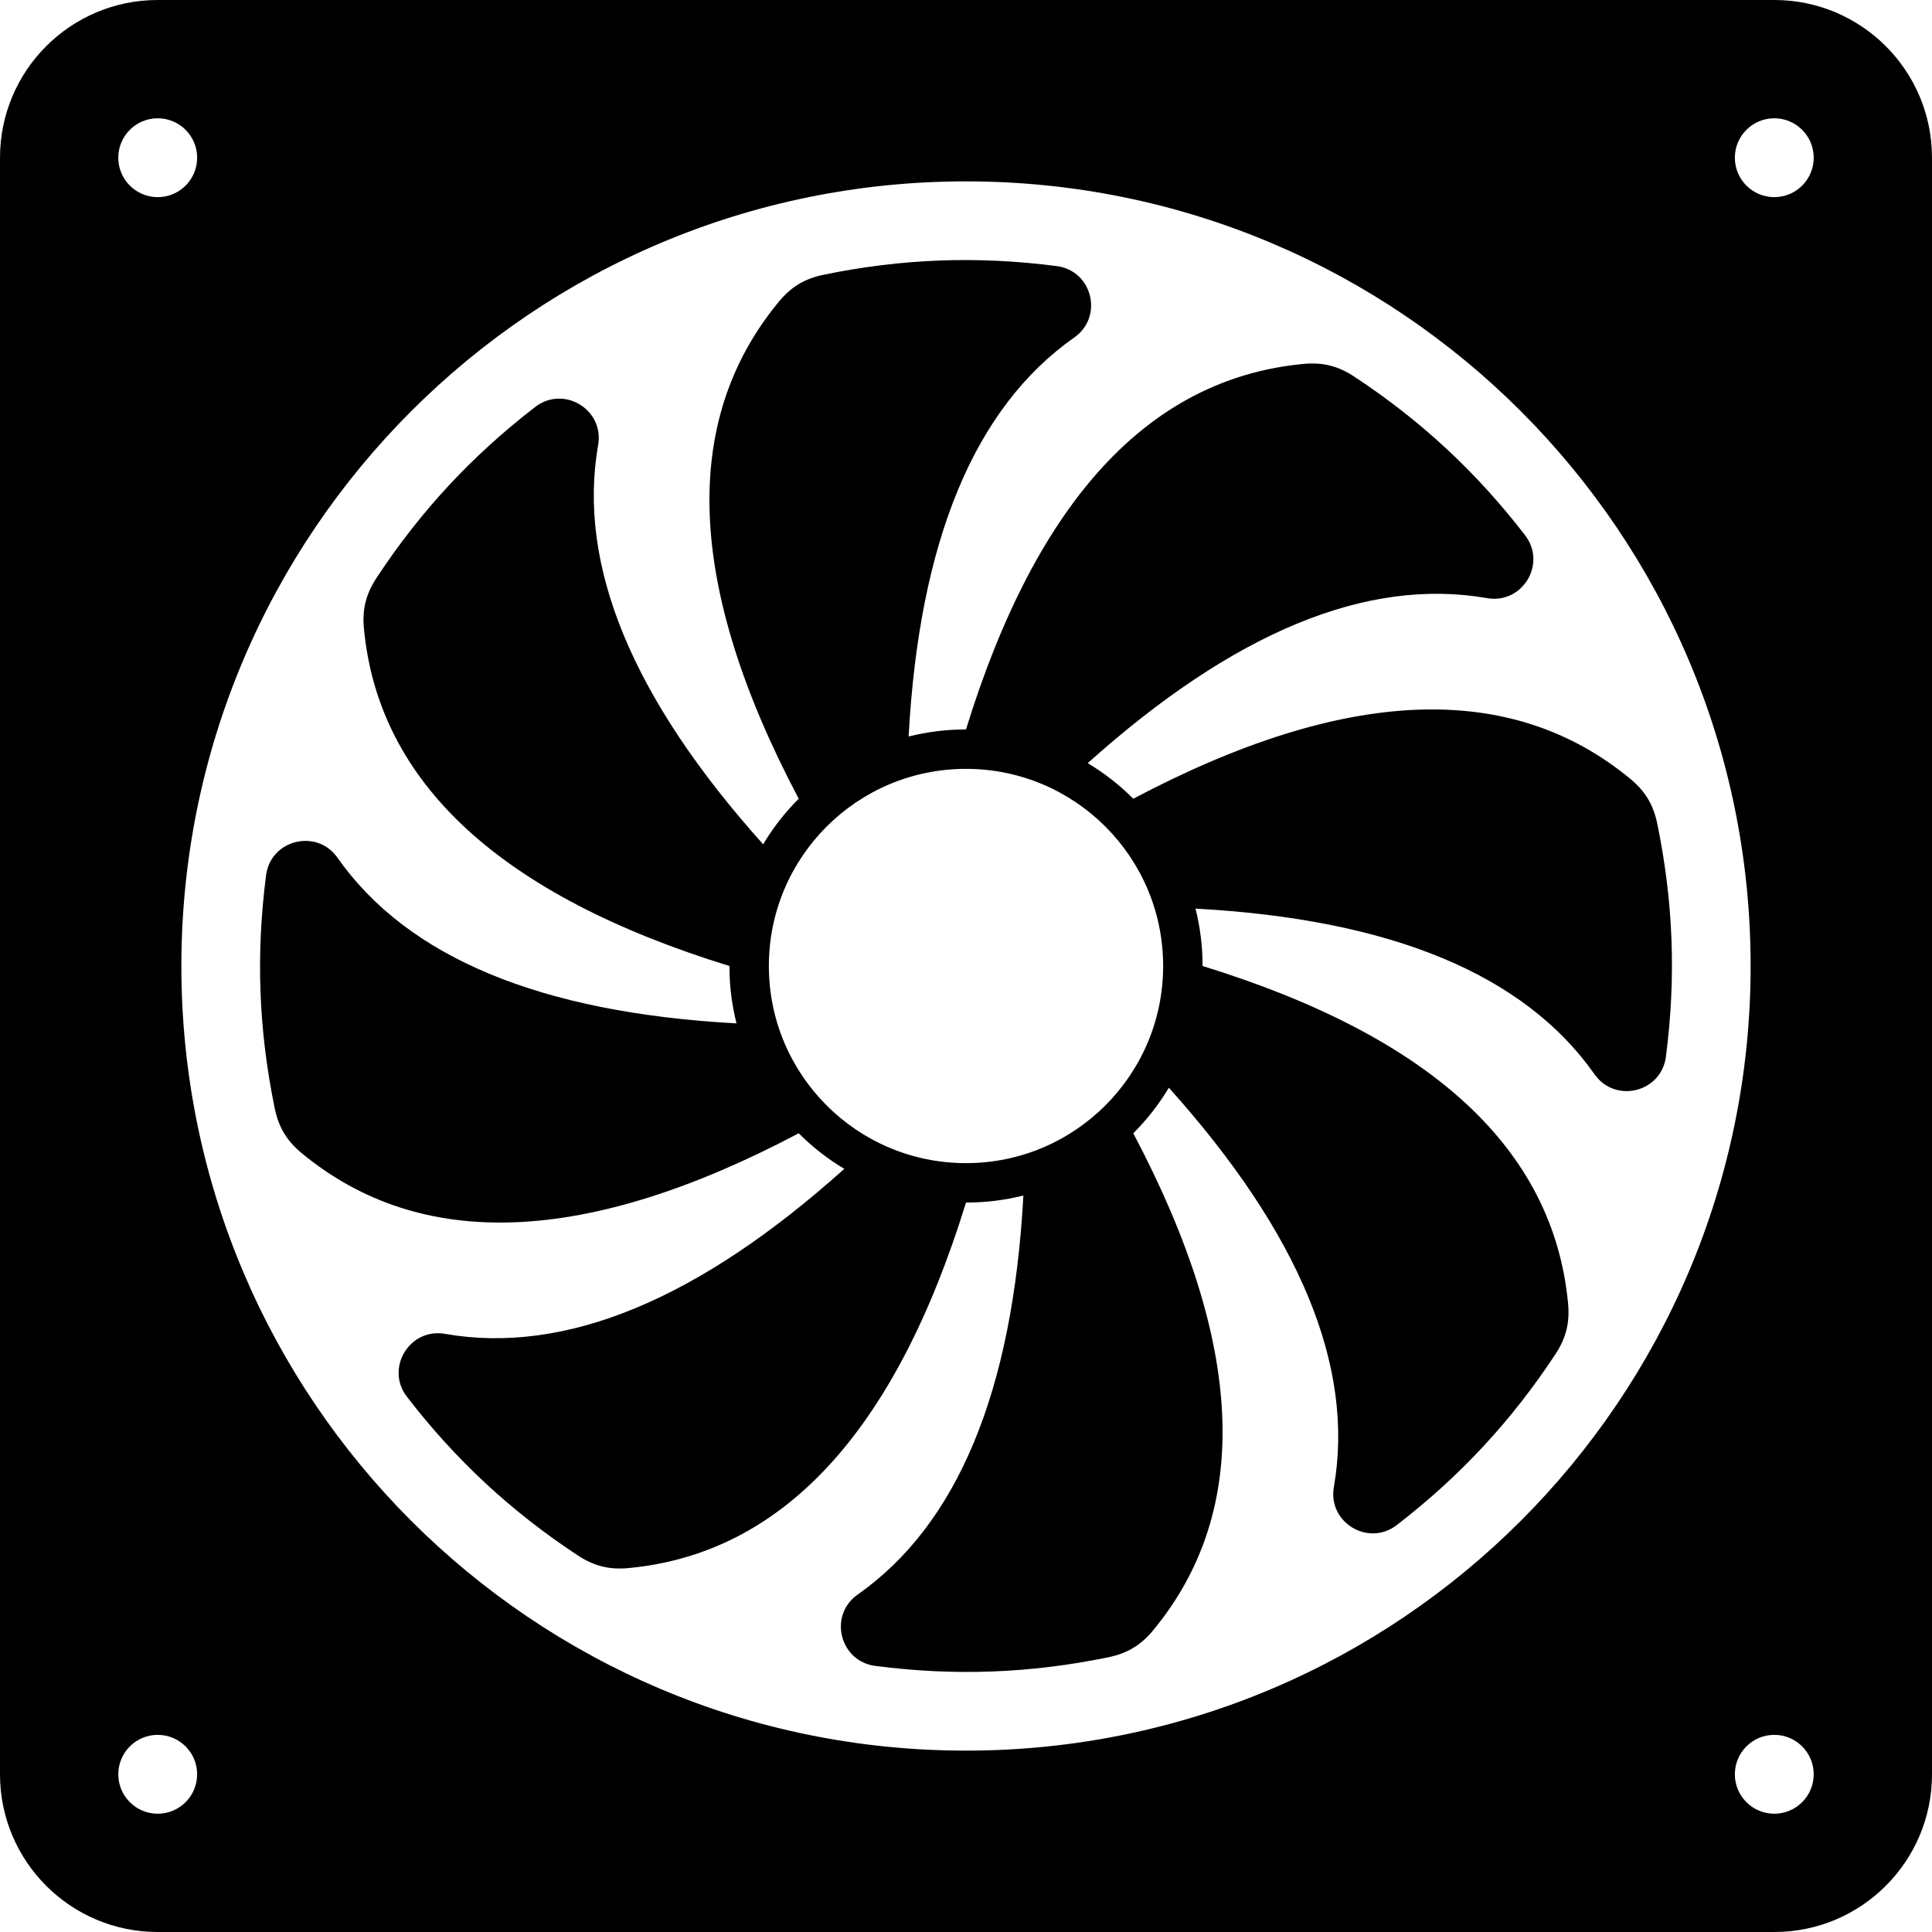
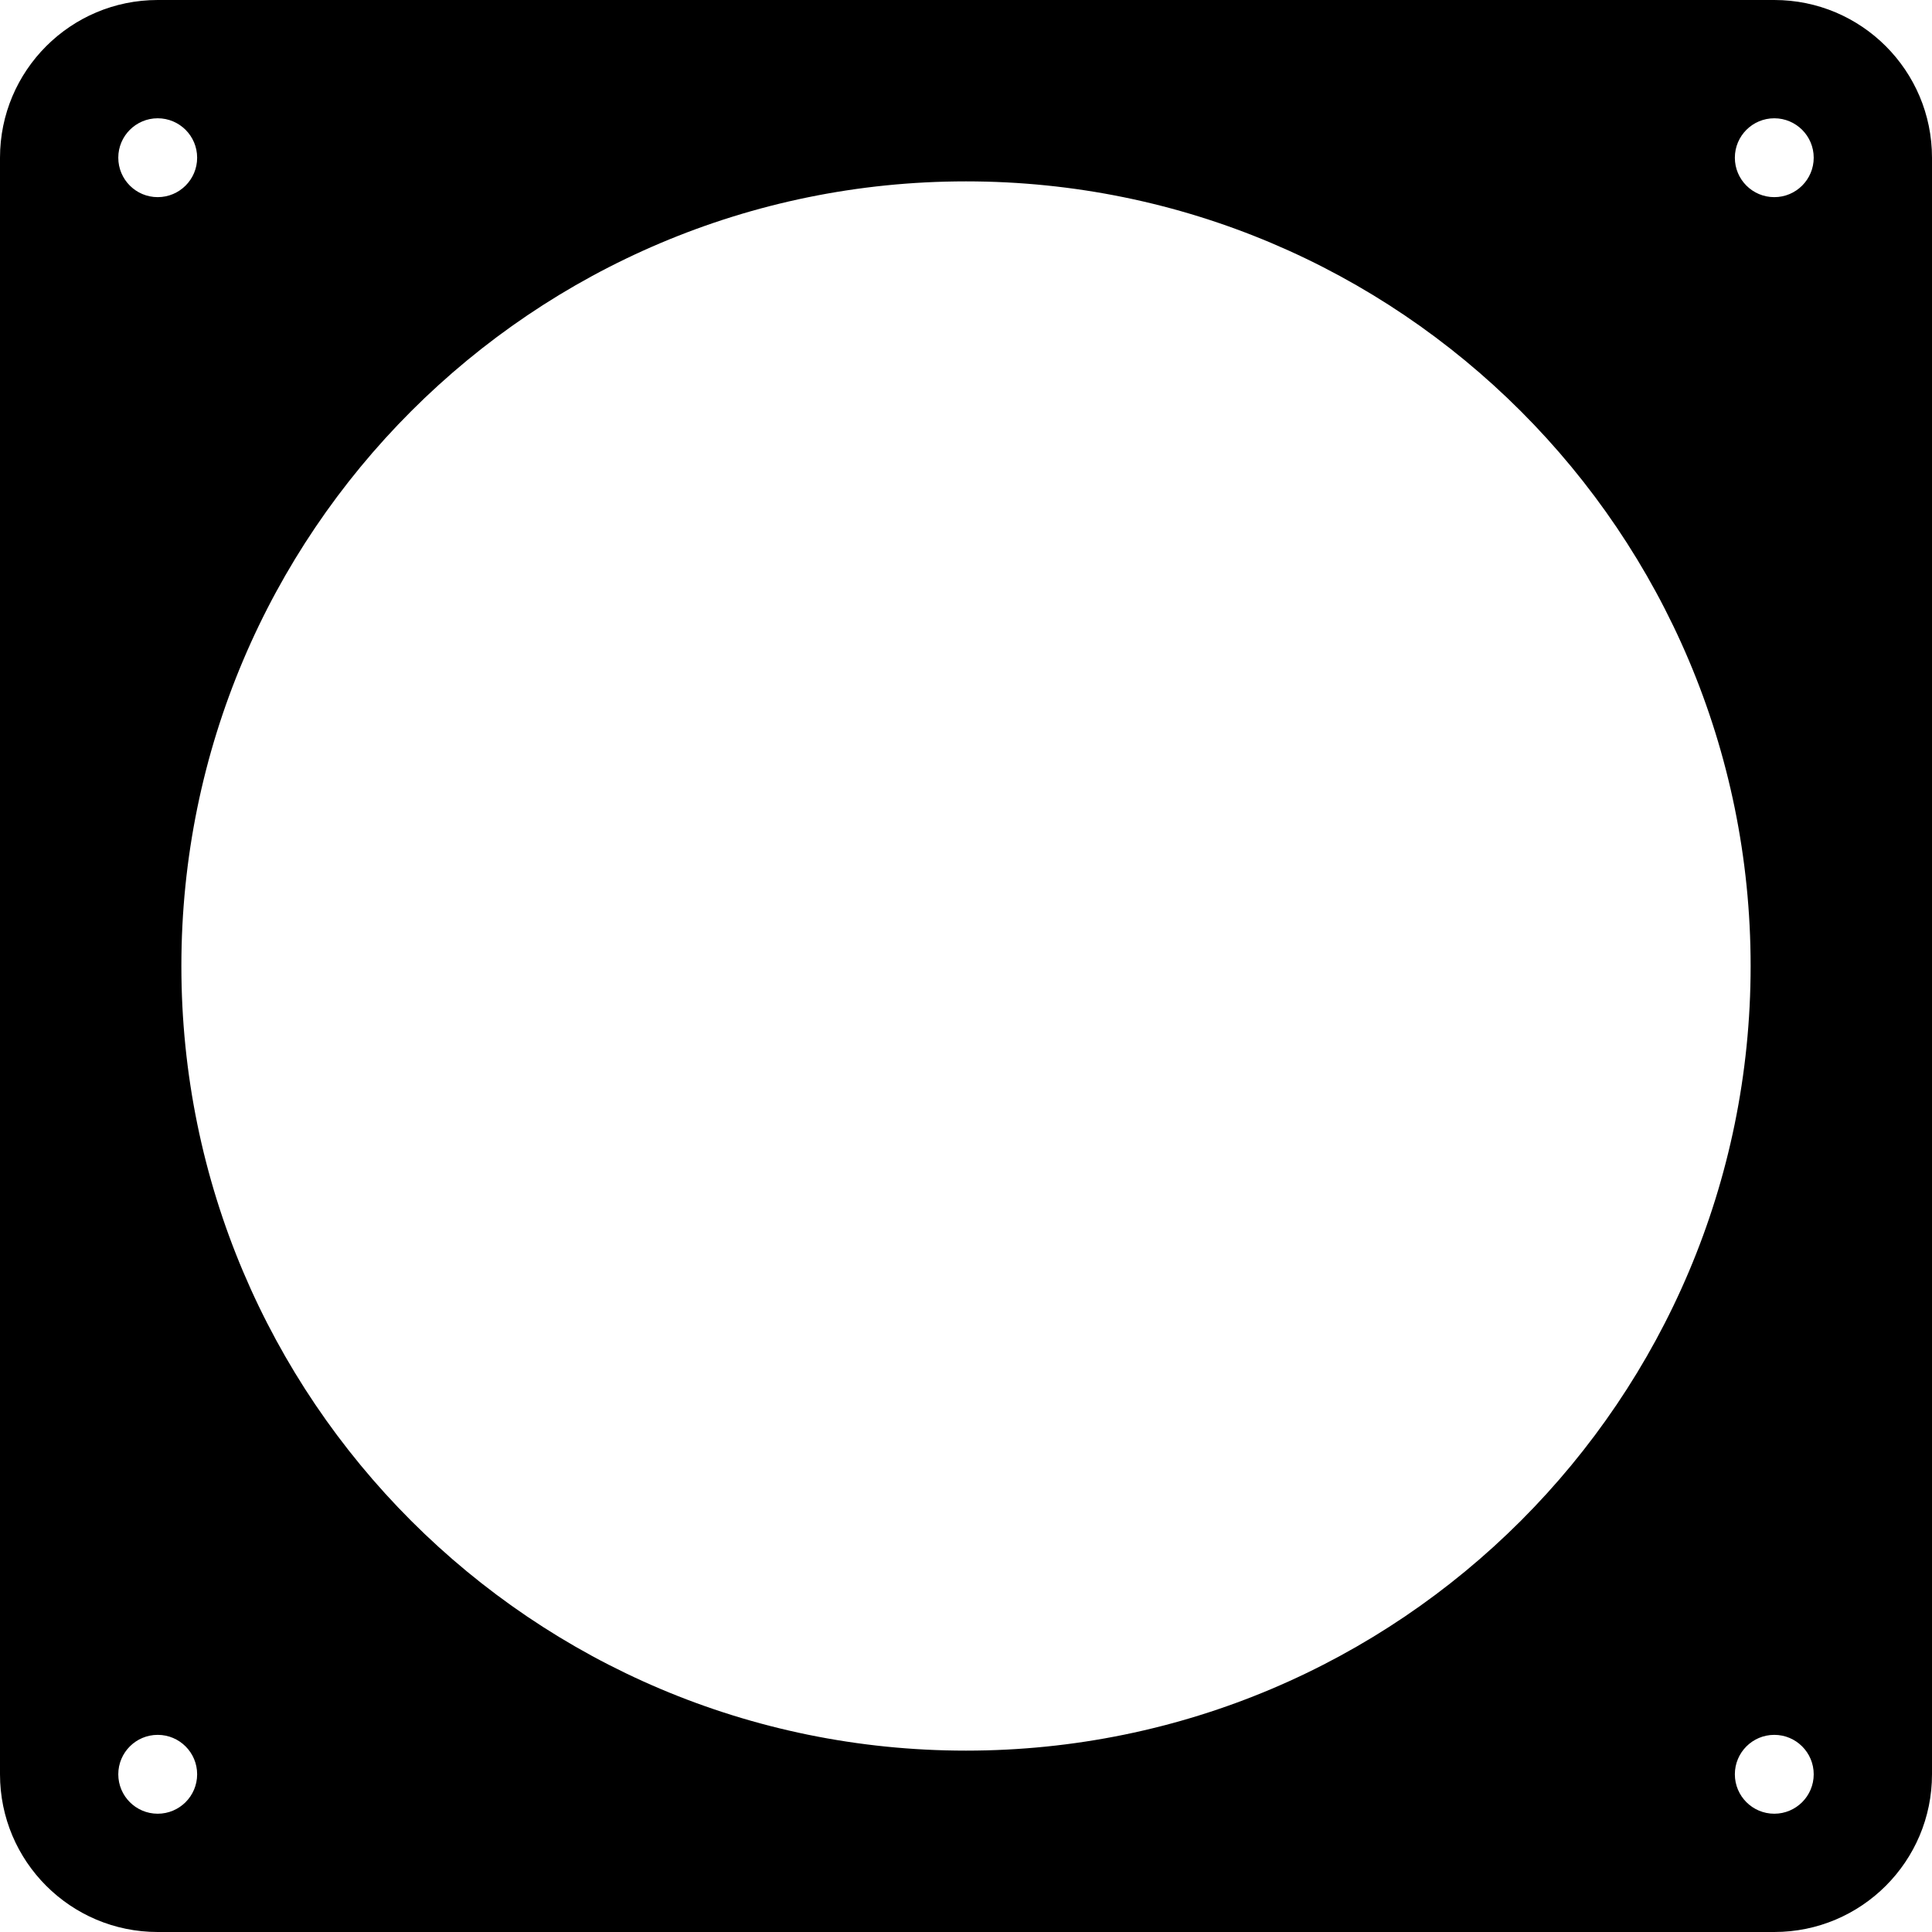
<svg xmlns="http://www.w3.org/2000/svg" fill="#000000" height="800px" width="800px" version="1.1" id="Capa_1" viewBox="0 0 612 612" xml:space="preserve">
  <g>
    <g id="Fan">
-       <path d="M562.041,0C391.347,0,220.653,0,49.959,0C22.368,0,0,22.368,0,49.959c0,170.694,0,341.387,0,512.082    C0,589.632,22.368,612,49.959,612c170.694,0,341.387,0,512.082,0C589.632,612,612,589.632,612,562.041    c0-170.694,0-341.387,0-512.082C612,22.368,589.632,0,562.041,0z M49.959,37.469c6.898,0,12.49,5.592,12.49,12.49    s-5.592,12.49-12.49,12.49s-12.49-5.592-12.49-12.49S43.061,37.469,49.959,37.469z M49.959,574.531    c-6.898,0-12.49-5.592-12.49-12.49c0-6.898,5.592-12.49,12.49-12.49s12.49,5.592,12.49,12.49    C62.449,568.939,56.857,574.531,49.959,574.531z M306,554.547C168.731,554.547,57.453,443.269,57.453,306    S168.731,57.453,306,57.453S554.547,168.731,554.547,306S443.269,554.547,306,554.547z M562.041,574.531    c-6.898,0-12.49-5.592-12.49-12.49c0-6.898,5.592-12.49,12.49-12.49c6.898,0,12.49,5.592,12.49,12.49    C574.531,568.939,568.939,574.531,562.041,574.531z M562.041,62.449c-6.898,0-12.49-5.592-12.49-12.49s5.592-12.49,12.49-12.49    c6.898,0,12.49,5.592,12.49,12.49S568.939,62.449,562.041,62.449z" />
-       <path d="M524.976,260.924c-1.238-6.015-3.819-10.307-8.554-14.218c-37.84-31.272-90.317-29.17-157.433,6.305    c-4.38-4.38-9.121-8.082-14.434-11.27c46.257-41.499,88.423-58.921,126.495-52.269c11.225,1.961,18.998-10.901,12.043-19.926    c-15.437-20.035-33.006-36.347-54.128-50.259c-5.13-3.378-9.989-4.586-16.103-4.005c-48.869,4.645-84.49,43.238-106.863,115.78    c-6.195,0-12.165,0.734-18.175,2.237c3.365-62.052,20.86-104.187,52.486-126.405c9.324-6.55,5.725-21.141-5.574-22.607    c-25.083-3.251-49.04-2.363-73.813,2.737c-6.015,1.238-10.307,3.819-14.218,8.554c-31.272,37.84-29.17,90.317,6.305,157.433    c-4.38,4.38-8.082,9.121-11.27,14.434c-41.499-46.257-58.921-88.423-52.269-126.495c1.961-11.225-10.901-18.998-19.926-12.044    c-20.035,15.437-36.347,33.006-50.259,54.128c-3.378,5.13-4.586,9.989-4.005,16.103c4.645,48.869,43.238,84.49,115.78,106.863    c0,6.195,0.734,12.165,2.237,18.175c-62.052-3.365-104.187-20.86-126.405-52.486c-6.55-9.324-21.141-5.725-22.607,5.574    c-3.251,25.083-2.363,49.04,2.737,73.813c1.238,6.015,3.819,10.307,8.554,14.218c37.84,31.272,90.317,29.17,157.433-6.305    c4.38,4.38,9.121,8.082,14.434,11.27c-46.257,41.499-88.423,58.921-126.495,52.269c-11.225-1.961-18.998,10.901-12.043,19.926    c15.437,20.035,33.006,36.347,54.128,50.259c5.13,3.378,9.989,4.586,16.103,4.005c48.869-4.645,84.49-43.238,106.863-115.78    c6.195,0,12.165-0.734,18.175-2.238c-3.365,62.052-20.86,104.187-52.486,126.405c-9.324,6.55-5.725,21.141,5.574,22.607    c25.083,3.251,49.04,2.363,73.813-2.737c6.015-1.238,10.307-3.819,14.218-8.554c31.272-37.84,29.17-90.317-6.305-157.433    c4.38-4.38,8.082-9.121,11.27-14.434c41.499,46.257,58.921,88.423,52.269,126.495c-1.961,11.225,10.901,18.998,19.926,12.043    c20.035-15.437,36.347-33.006,50.259-54.128c3.378-5.13,4.586-9.989,4.005-16.103c-4.645-48.869-43.238-84.49-115.78-106.863    c0-6.195-0.734-12.165-2.237-18.175c62.052,3.365,104.187,20.86,126.405,52.486c6.55,9.324,21.141,5.725,22.607-5.574    C530.964,309.653,530.076,285.698,524.976,260.924z M306,368.449c-34.489,0-62.449-27.96-62.449-62.449    s27.96-62.449,62.449-62.449s62.449,27.96,62.449,62.449S340.489,368.449,306,368.449z" />
+       <path d="M562.041,0C391.347,0,220.653,0,49.959,0C22.368,0,0,22.368,0,49.959c0,170.694,0,341.387,0,512.082    C0,589.632,22.368,612,49.959,612c170.694,0,341.387,0,512.082,0C589.632,612,612,589.632,612,562.041    c0-170.694,0-341.387,0-512.082C612,22.368,589.632,0,562.041,0z M49.959,37.469c6.898,0,12.49,5.592,12.49,12.49    s-5.592,12.49-12.49,12.49s-12.49-5.592-12.49-12.49S43.061,37.469,49.959,37.469z M49.959,574.531    c-6.898,0-12.49-5.592-12.49-12.49c0-6.898,5.592-12.49,12.49-12.49s12.49,5.592,12.49,12.49    C62.449,568.939,56.857,574.531,49.959,574.531M306,554.547C168.731,554.547,57.453,443.269,57.453,306    S168.731,57.453,306,57.453S554.547,168.731,554.547,306S443.269,554.547,306,554.547z M562.041,574.531    c-6.898,0-12.49-5.592-12.49-12.49c0-6.898,5.592-12.49,12.49-12.49c6.898,0,12.49,5.592,12.49,12.49    C574.531,568.939,568.939,574.531,562.041,574.531z M562.041,62.449c-6.898,0-12.49-5.592-12.49-12.49s5.592-12.49,12.49-12.49    c6.898,0,12.49,5.592,12.49,12.49S568.939,62.449,562.041,62.449z" />
    </g>
  </g>
</svg>